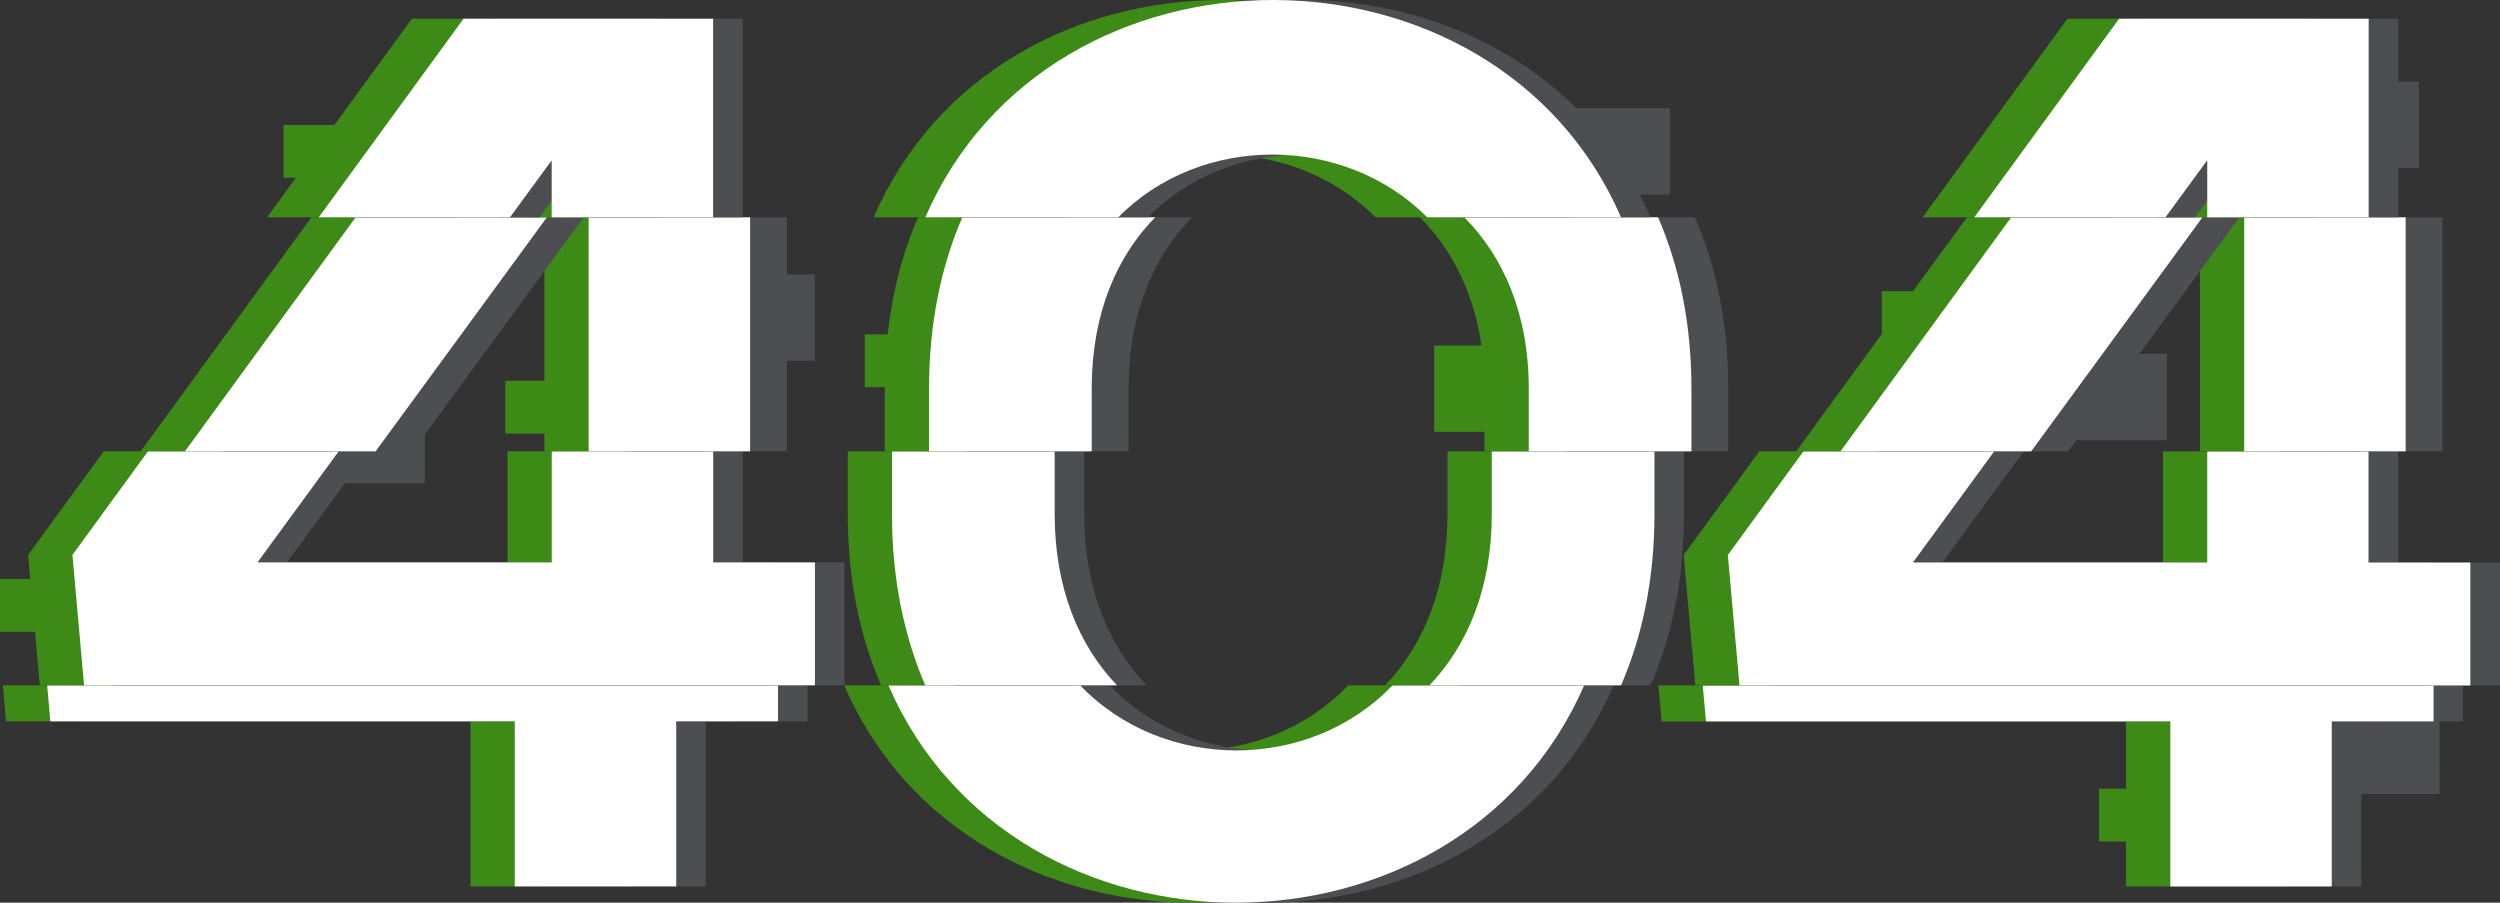
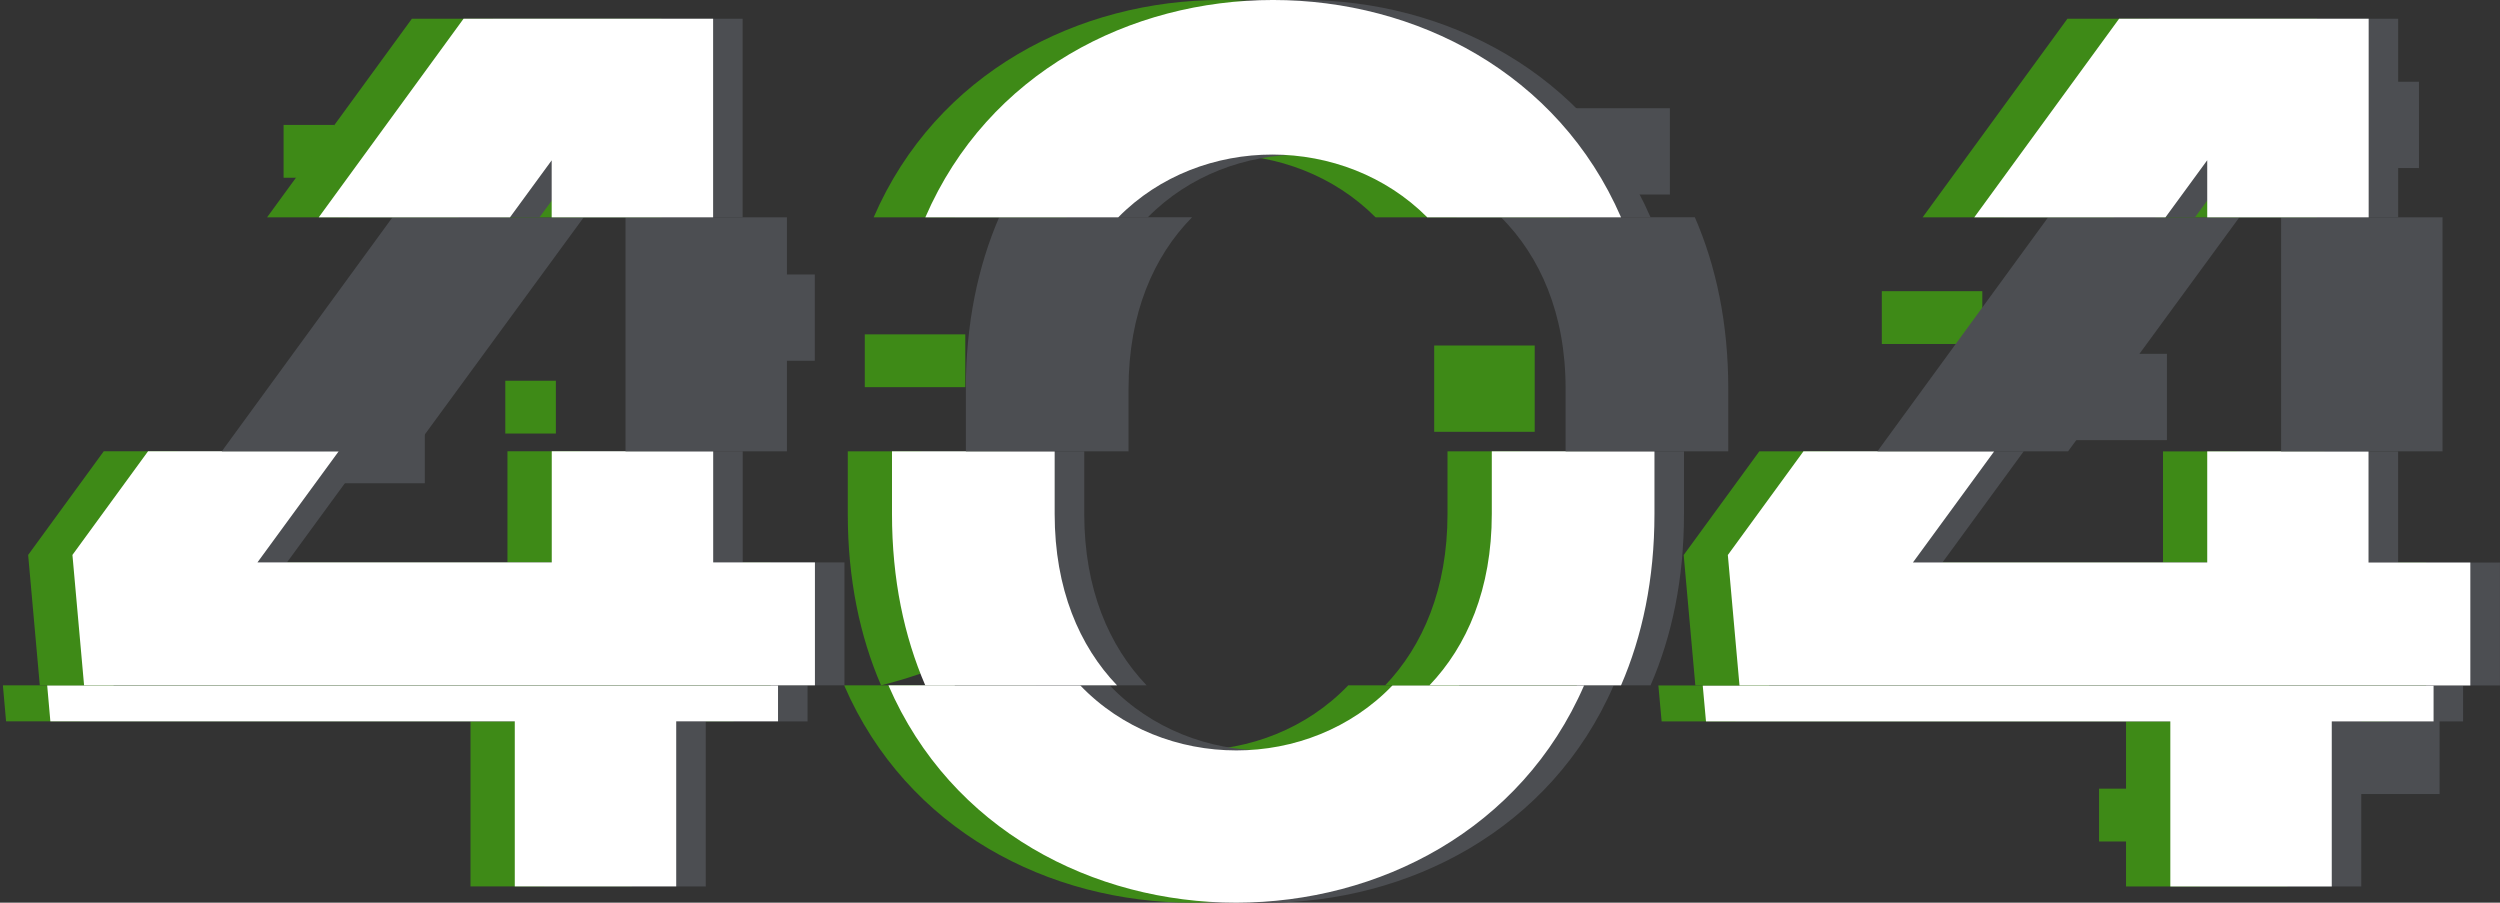
<svg xmlns="http://www.w3.org/2000/svg" width="673" height="243" viewBox="0 0 673 243" fill="none">
  <rect x="0" y="0" width="673" height="243" fill="#333333" stroke="none" />
  <g clip-path="url(#clip0_17_22)">
    <path d="M89.957 33.632H76.341V47.848H89.957V33.632Z" fill="#3E8A17" />
    <path d="M149.642 102.493H136.026V116.709H149.642V102.493Z" fill="#3E8A17" />
-     <path d="M27.057 155.872H0V170.088H27.057V155.872Z" fill="#3E8A17" />
    <path d="M259.858 90.01H232.8V104.226H259.858V90.01Z" fill="#3E8A17" />
    <path d="M533.643 78.384H506.586V92.6H533.643V78.384Z" fill="#3E8A17" />
    <path d="M592.121 212.309H565.064V226.525H592.121V212.309Z" fill="#3E8A17" />
    <path d="M413.142 93.009H386.085V116.242H413.142V93.009Z" fill="#3E8A17" />
    <path d="M449.53 29.134H422.473V52.366H449.53V29.134Z" fill="#4C4E52" />
    <path d="M219.34 73.885H192.283V97.118H219.34V73.885Z" fill="#4C4E52" />
    <path d="M114.365 106.855H87.308V130.088H114.365V106.855Z" fill="#4C4E52" />
    <path d="M651.183 22.006H624.126V45.239H651.183V22.006Z" fill="#4C4E52" />
    <path d="M656.735 190.517H629.677V213.75H656.735V190.517Z" fill="#4C4E52" />
    <path d="M583.335 95.249H556.278V118.482H583.335V95.249Z" fill="#4C4E52" />
    <path d="M446.453 184.519H643.196V194.197H615.789V238.638H572.33V194.197H447.31L446.433 184.519H446.453ZM1.636 194.178H126.656V238.618H170.115V194.178H197.523V184.499H0.779L1.636 194.178ZM278.87 184.499H227.249C261.046 262.572 380.67 262.435 414.525 184.499H362.944C340.581 207.849 301.232 207.849 278.87 184.499Z" fill="#3E8A17" />
    <path d="M466.322 184.519H663.065V194.198H635.658V238.638H592.199V194.198H467.179L466.302 184.519H466.322ZM21.505 194.198H146.525V238.638H189.984V194.198H217.392V184.519H20.648L21.505 194.198ZM298.739 184.519H247.118C280.915 262.591 400.52 262.455 434.395 184.519H382.813C360.45 207.868 321.101 207.868 298.739 184.519Z" fill="#4C4E52" />
    <path d="M458.374 184.519H655.118V194.197H627.71V238.638H584.251V194.197H459.251L458.374 184.519ZM13.558 194.178H138.578V238.618H182.037V194.178H209.444V184.499H12.701L13.558 194.178ZM290.791 184.499H239.17C272.967 262.572 392.572 262.435 426.447 184.499H374.865C352.503 207.849 313.154 207.849 290.791 184.499Z" fill="white" />
-     <path d="M207.457 151.412V184.499H10.714L7.578 149.387L27.934 121.481H79.262L57.387 151.393H136.61V121.481H180.069V151.393H207.477L207.457 151.412ZM433.46 121.5H389.669V138.365C389.669 158.54 383.007 173.905 372.878 184.499H424.46C430.168 171.335 433.46 155.969 433.46 138.365V121.5ZM582.284 121.5V151.412H503.06L524.936 121.5H473.607L453.251 149.407L456.387 184.519H653.131V151.432H625.723V121.519H582.264L582.284 121.5ZM272.013 138.365V121.5H228.223V138.365C228.223 155.969 231.495 171.335 237.183 184.499H288.804C278.675 173.925 272.013 158.54 272.013 138.365Z" fill="#3E8A17" />
+     <path d="M207.457 151.412V184.499H10.714L7.578 149.387L27.934 121.481H79.262L57.387 151.393H136.61V121.481H180.069V151.393H207.477L207.457 151.412ZM433.46 121.5H389.669V138.365C389.669 158.54 383.007 173.905 372.878 184.499H424.46C430.168 171.335 433.46 155.969 433.46 138.365V121.5ZM582.284 121.5V151.412H503.06L524.936 121.5H473.607L453.251 149.407L456.387 184.519H653.131V151.432H625.723V121.519H582.264L582.284 121.5ZM272.013 138.365V121.5H228.223V138.365C228.223 155.969 231.495 171.335 237.183 184.499C278.675 173.925 272.013 158.54 272.013 138.365Z" fill="#3E8A17" />
    <path d="M227.327 151.412V184.499H30.583L27.447 149.387L47.803 121.481H99.132L77.256 151.393H156.48V121.481H199.938V151.393H227.346L227.327 151.412ZM453.329 121.5H409.539V138.365C409.539 158.54 402.877 173.905 392.747 184.499H444.329C450.056 171.335 453.329 155.969 453.329 138.365V121.5ZM602.133 121.5V151.412H522.91L544.786 121.5H493.457L473.101 149.407L476.237 184.519H672.981V151.432H645.573V121.519H602.114L602.133 121.5ZM291.882 138.365V121.5H248.092V138.365C248.092 155.969 251.365 171.335 257.053 184.499H308.673C298.544 173.925 291.882 158.54 291.882 138.365Z" fill="#4C4E52" />
    <path d="M219.379 151.412V184.499H22.635L19.499 149.387L39.855 121.481H91.184L69.308 151.393H148.532V121.481H191.991V151.393H219.398L219.379 151.412ZM445.381 121.5H401.591V138.365C401.591 158.54 394.929 173.905 384.8 184.499H436.382C442.089 171.335 445.381 155.969 445.381 138.365V121.5ZM594.186 121.5V151.412H514.962L536.838 121.5H485.49L465.133 149.407L468.27 184.519H665.013V151.432H637.606V121.519H594.147L594.186 121.5ZM283.915 138.365V121.5H240.125V138.365C240.125 155.969 243.397 171.335 249.085 184.499H300.706C290.577 173.925 283.915 158.54 283.915 138.365Z" fill="white" />
-     <path d="M483.542 121.5L529.494 58.501H580.978L534.89 121.5H483.561H483.542ZM592.218 121.5H635.677V58.501H592.218V121.5ZM399.624 104.616V121.5H443.414V104.616C443.414 87.031 440.141 71.646 434.414 58.481H382.248C392.708 68.997 399.624 84.363 399.624 104.616ZM238.177 121.5H281.967V104.616C281.967 84.324 288.765 68.958 299.07 58.481H247.137C241.449 71.646 238.177 87.011 238.177 104.616V121.5ZM146.545 121.5H190.004V58.501H146.545V121.5ZM135.305 58.501H83.821L37.868 121.5H89.197L135.305 58.501Z" fill="#3E8A17" />
    <path d="M505.398 121.5L551.35 58.501H602.835L556.726 121.5H505.398ZM614.074 121.5H657.533V58.501H614.074V121.5ZM421.46 104.616V121.5H465.25V104.616C465.25 87.031 461.978 71.646 456.251 58.481H404.084C414.545 68.997 421.46 84.363 421.46 104.616ZM260.013 121.5H303.804V104.616C303.804 84.324 310.602 68.958 320.907 58.481H268.974C263.286 71.646 260.013 87.011 260.013 104.616V121.5ZM168.382 121.5H211.84V58.501H168.382V121.5ZM157.142 58.501H105.657L59.705 121.5H111.034L157.142 58.501Z" fill="#4C4E52" />
-     <path d="M495.463 121.5L541.415 58.501H592.9L546.792 121.5H495.463ZM604.14 121.5H647.599V58.501H604.14V121.5ZM411.545 104.616V121.5H455.335V104.616C455.335 87.031 452.063 71.646 446.336 58.481H394.169C404.63 68.997 411.545 84.363 411.545 104.616ZM250.098 121.5H293.888V104.616C293.888 84.324 300.687 68.958 310.991 58.481H259.059C253.371 71.646 250.098 87.011 250.098 104.616V121.5ZM158.466 121.5H201.925V58.501H158.466V121.5ZM147.227 58.501H95.742L49.79 121.5H101.118L147.227 58.501Z" fill="white" />
    <path d="M569.057 58.501H517.573L556.551 5.044H623.736V58.501H580.277V43.136L569.038 58.501H569.057ZM370.307 58.501H422.473C388.618 -19.435 268.994 -19.572 235.196 58.501H287.129C309.355 35.911 347.944 36.047 370.307 58.501ZM134.604 43.136V58.501H178.063V5.044H110.878L71.899 58.501H123.384L134.623 43.136H134.604Z" fill="#3E8A17" />
    <path d="M590.913 58.501H539.429L578.407 5.044H645.592V58.501H602.133V43.136L590.894 58.501H590.913ZM392.163 58.501H444.329C410.474 -19.435 290.85 -19.572 257.053 58.501H308.985C331.211 35.911 369.8 36.047 392.163 58.501ZM156.46 43.136V58.501H199.919V5.044H132.734L93.755 58.501H145.24L156.479 43.136H156.46Z" fill="#4C4E52" />
    <path d="M582.965 58.501H531.481L570.459 5.044H637.645V58.501H594.186V43.136L582.946 58.501H582.965ZM384.215 58.501H436.382C402.526 -19.435 282.902 -19.572 249.105 58.501H301.037C323.264 35.911 361.853 36.047 384.215 58.501ZM148.512 43.136V58.501H191.971V5.044H124.786L85.808 58.501H137.292L148.532 43.136H148.512Z" fill="white" />
  </g>
  <defs>
    <clipPath id="clip0_17_22">
      <rect width="673" height="243" fill="white" />
    </clipPath>
  </defs>
</svg>